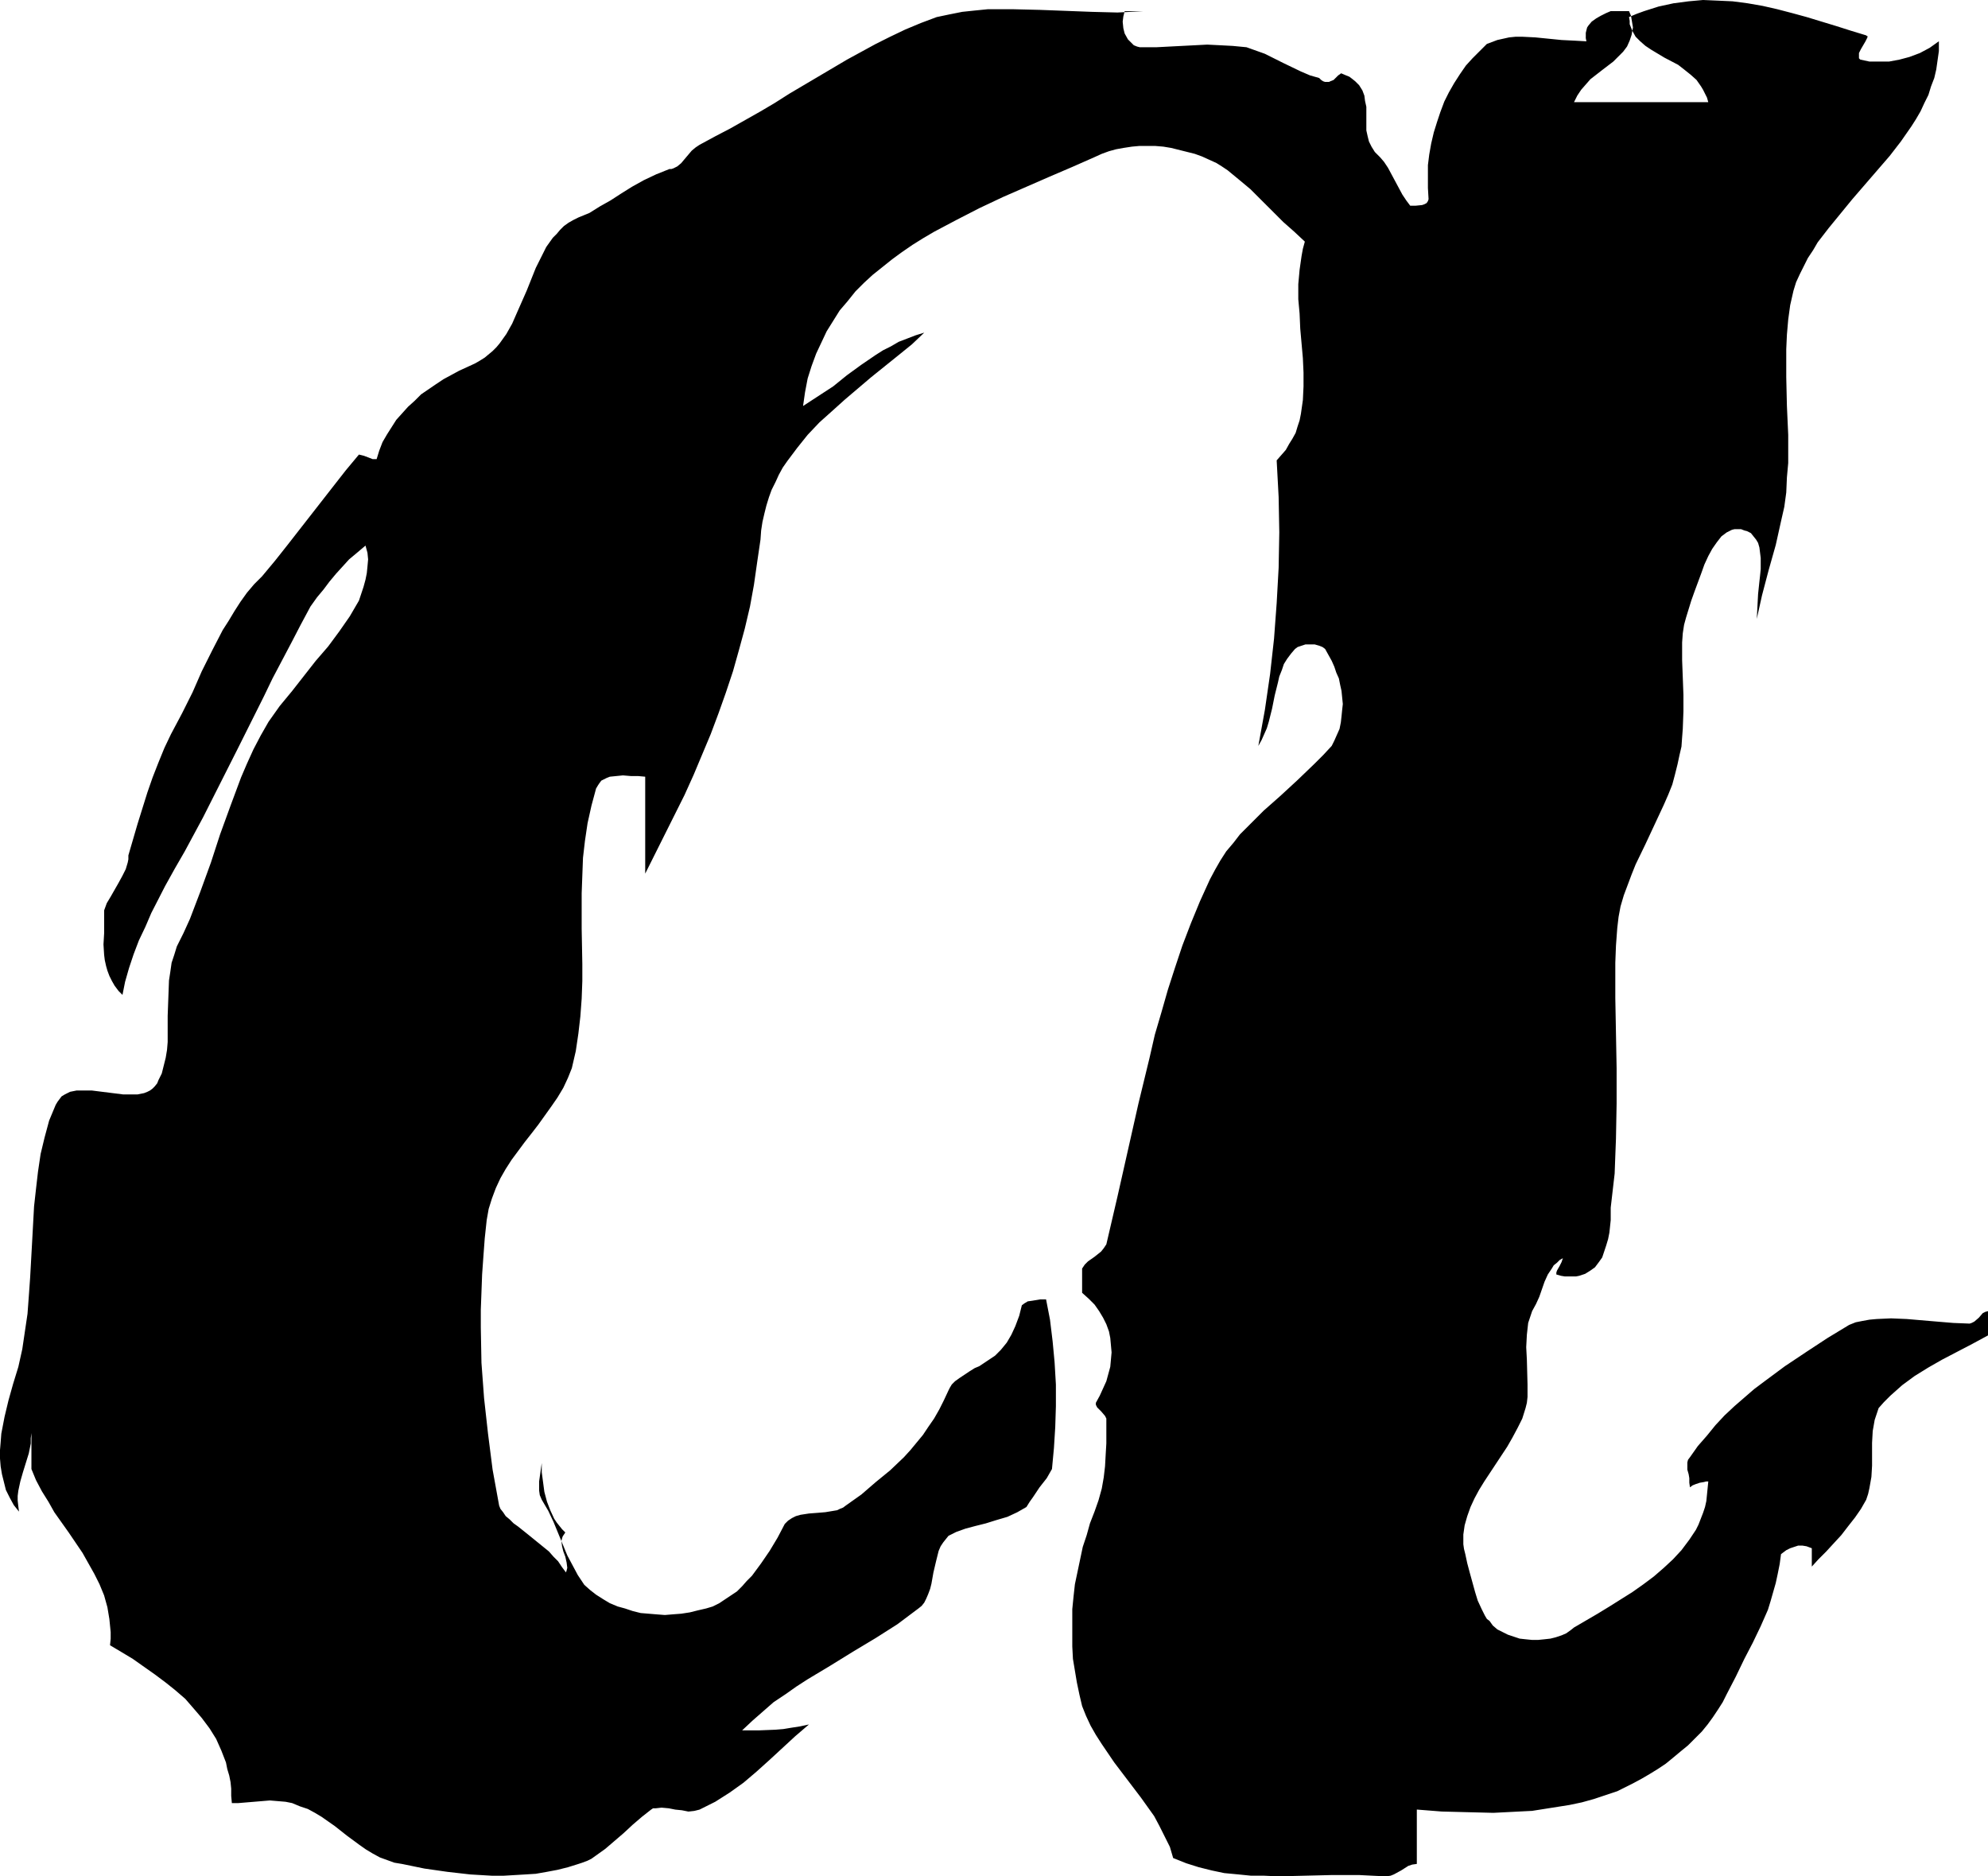
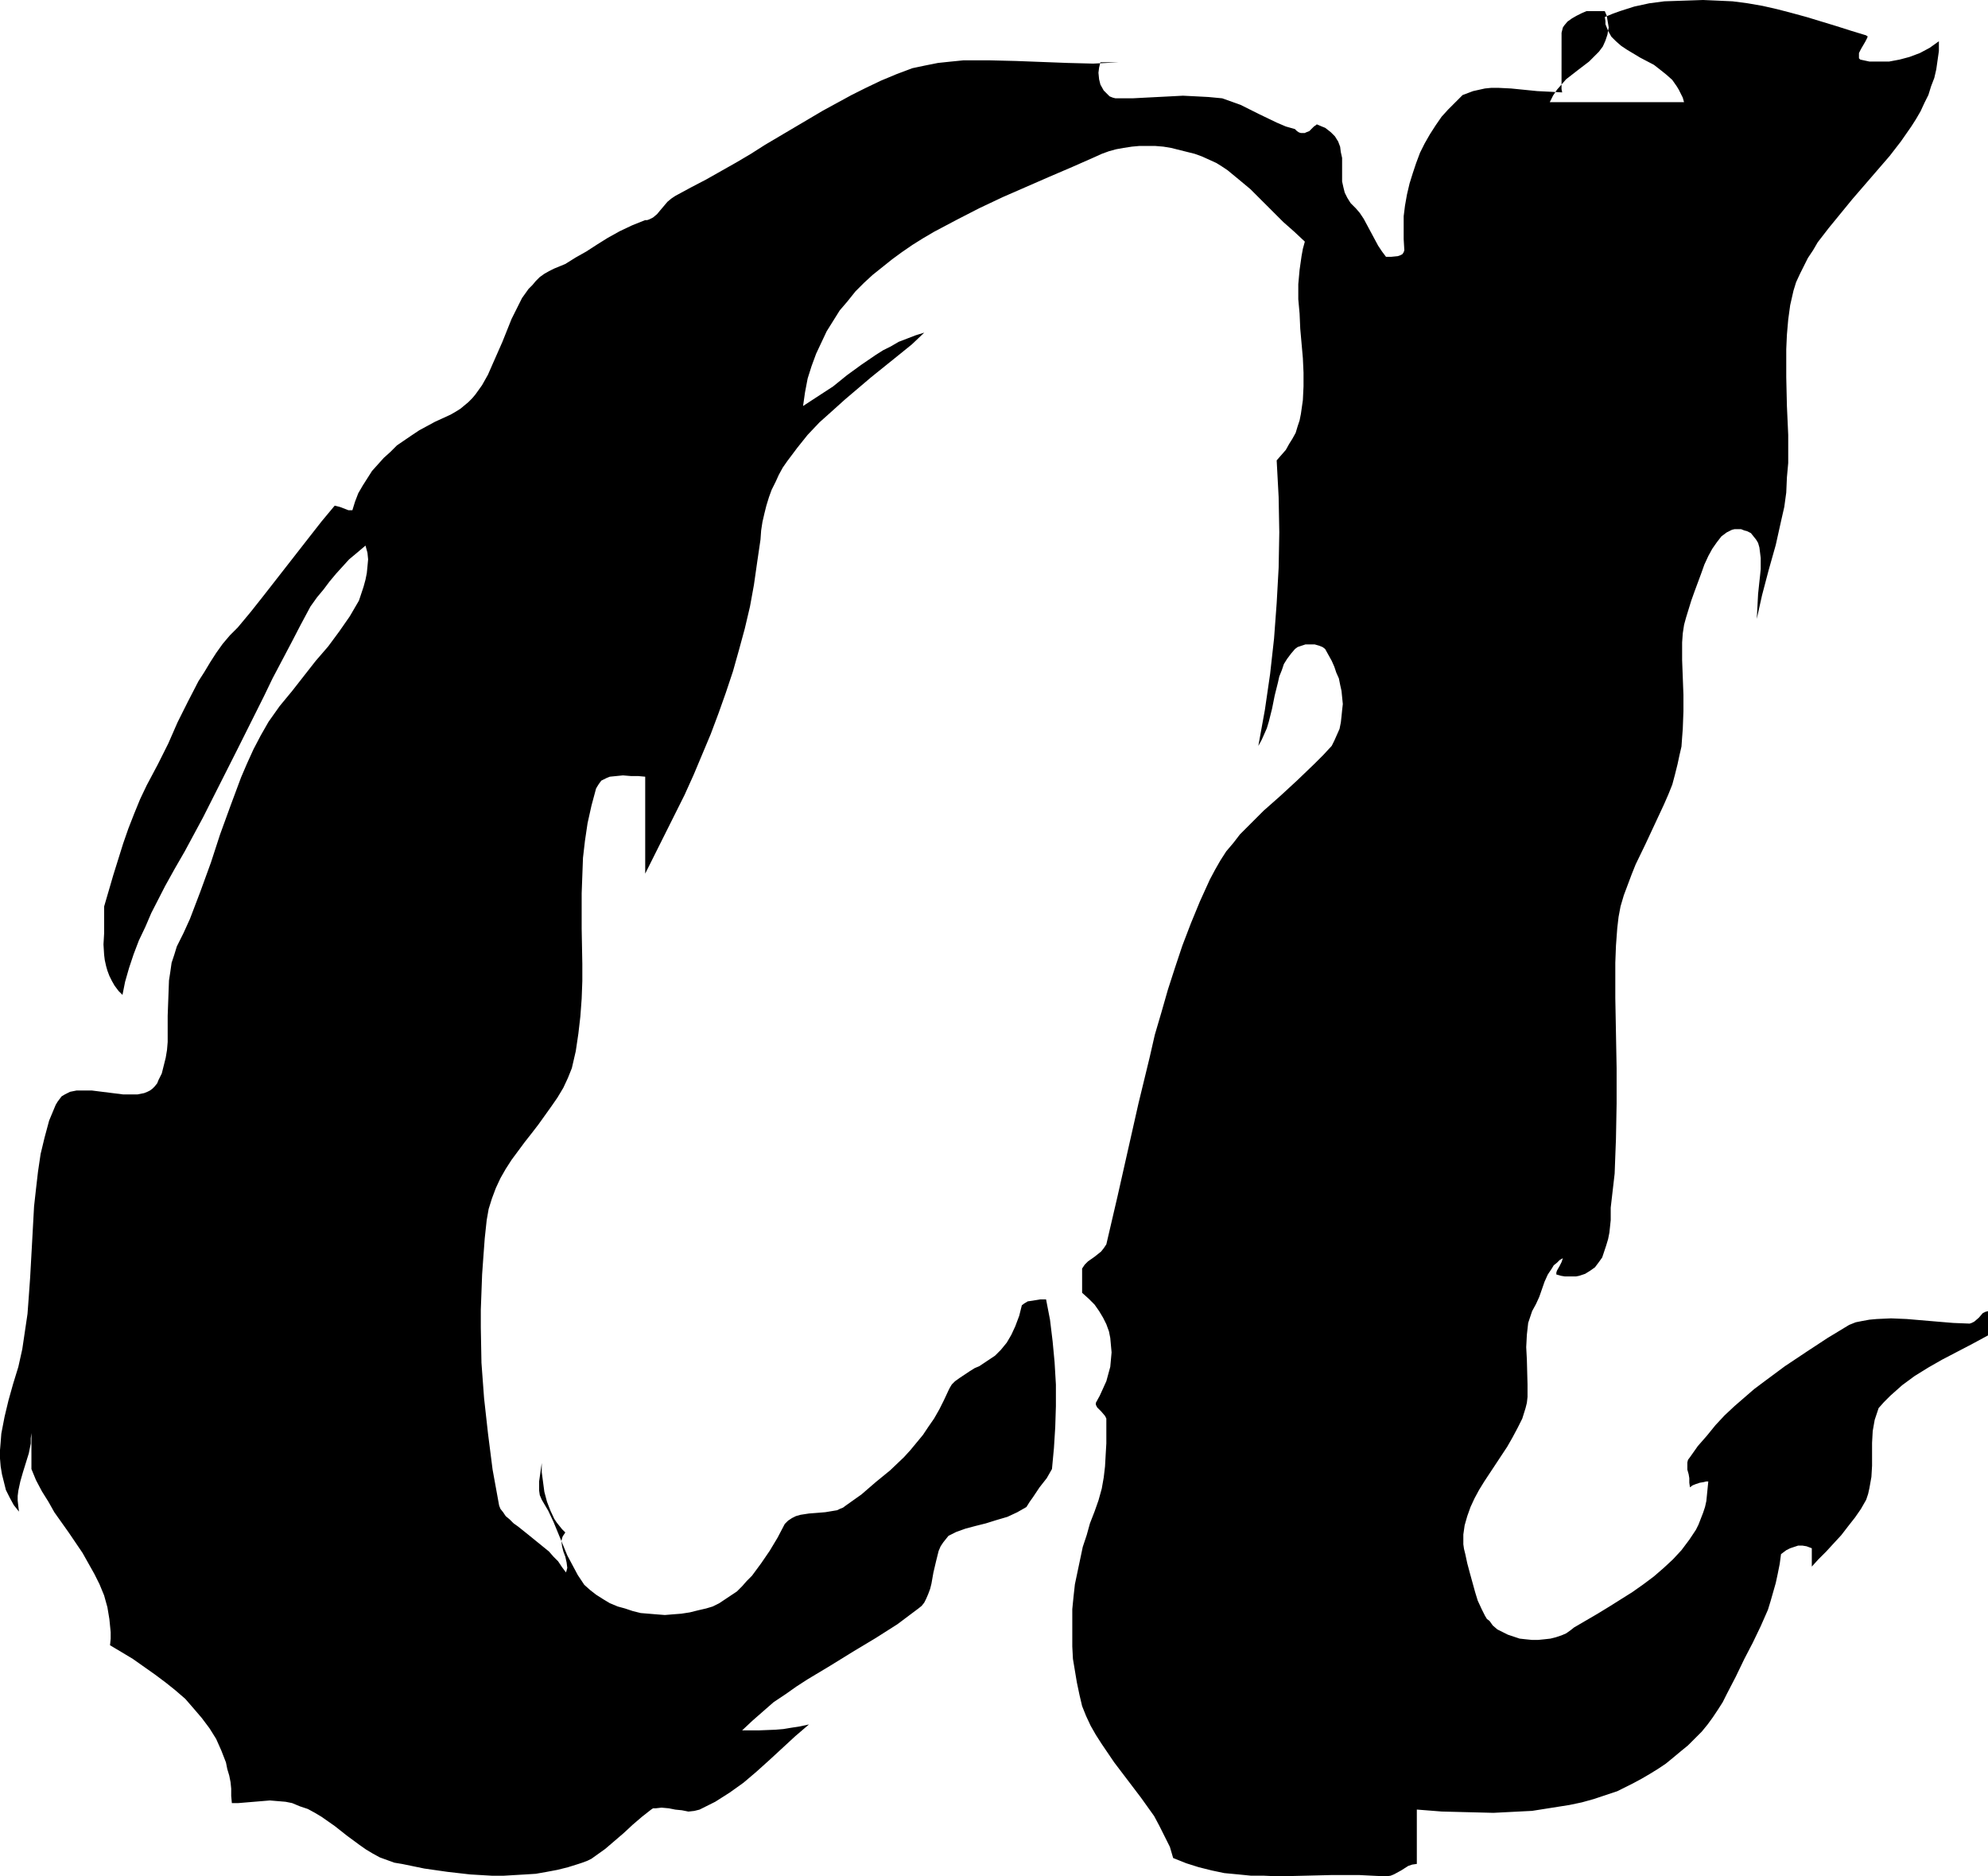
<svg xmlns="http://www.w3.org/2000/svg" xmlns:ns1="http://sodipodi.sourceforge.net/DTD/sodipodi-0.dtd" xmlns:ns2="http://www.inkscape.org/namespaces/inkscape" version="1.0" width="129.766mm" height="122.473mm" id="svg1" ns1:docname="Eroding A2.wmf">
  <ns1:namedview id="namedview1" pagecolor="#ffffff" bordercolor="#000000" borderopacity="0.25" ns2:showpageshadow="2" ns2:pageopacity="0.0" ns2:pagecheckerboard="0" ns2:deskcolor="#d1d1d1" ns2:document-units="mm" />
  <defs id="defs1">
    <pattern id="WMFhbasepattern" patternUnits="userSpaceOnUse" width="6" height="6" x="0" y="0" />
  </defs>
-   <path style="fill:#000000;fill-opacity:1;fill-rule:evenodd;stroke:none" d="m 241.592,337.03 1.939,-1.293 1.939,-1.293 1.454,-1.454 1.454,-1.777 1.131,-1.939 0.97,-2.1 0.97,-2.585 0.646,-2.585 0.646,-0.485 0.808,-0.485 1.131,-0.162 0.97,-0.162 0.97,-0.162 h 0.646 0.808 l 0.97,5.009 0.646,5.332 0.485,5.17 0.323,5.493 v 5.332 l -0.162,5.17 -0.323,5.17 -0.485,5.17 -0.646,1.131 -0.646,1.131 -1.778,2.262 -1.616,2.424 -0.808,1.131 -0.808,1.293 -1.131,0.646 -1.131,0.646 -2.424,1.131 -2.747,0.808 -2.586,0.808 -2.586,0.646 -2.424,0.646 -2.262,0.808 -0.97,0.485 -0.97,0.485 -0.646,0.808 -0.646,0.808 -0.646,0.969 -0.485,1.131 -0.323,1.293 -0.323,1.293 -0.646,2.747 -0.485,2.747 -0.323,1.293 -0.485,1.293 -0.485,1.131 -0.485,0.969 -0.646,0.808 -0.808,0.646 -2.586,1.939 -2.586,1.939 -5.333,3.393 -5.656,3.393 -5.494,3.393 -5.656,3.393 -2.747,1.777 -2.747,1.939 -2.909,1.939 -2.586,2.262 -2.586,2.262 -2.586,2.424 h 4.202 l 4.04,-0.162 1.939,-0.162 1.939,-0.323 2.101,-0.323 2.262,-0.485 -3.394,2.908 -6.302,5.816 -3.232,2.908 -3.232,2.747 -3.394,2.424 -1.778,1.131 -1.778,1.131 -1.939,0.969 -1.939,0.969 -0.646,0.162 -0.646,0.162 -1.454,0.162 -1.616,-0.323 -1.616,-0.162 -1.616,-0.323 -1.778,-0.162 -1.454,0.162 h -0.646 l -0.485,0.323 -2.262,1.777 -2.262,1.939 -2.262,2.1 -2.262,1.939 -2.262,1.939 -2.262,1.616 -1.131,0.808 -0.97,0.485 -1.293,0.485 -0.97,0.323 -2.586,0.808 -2.586,0.646 -2.586,0.485 -2.747,0.485 -2.586,0.162 -2.747,0.162 -2.747,0.162 h -2.586 l -5.494,-0.323 -5.656,-0.646 -5.656,-0.808 -5.494,-1.131 -1.939,-0.323 -1.778,-0.646 -1.778,-0.646 -1.778,-0.969 -1.616,-0.969 -1.616,-1.131 -3.07,-2.262 -3.07,-2.424 -3.232,-2.262 -1.616,-0.969 -1.778,-0.969 -1.939,-0.646 -1.939,-0.808 -1.616,-0.323 -1.939,-0.162 -1.939,-0.162 -1.939,0.162 -3.878,0.323 -1.939,0.162 h -1.616 l -0.162,-1.777 v -1.777 l -0.162,-1.616 -0.323,-1.616 -0.485,-1.616 -0.323,-1.616 -1.131,-2.908 -1.293,-2.908 -1.616,-2.585 -1.939,-2.585 -1.939,-2.262 -2.101,-2.424 -2.424,-2.1 -2.424,-1.939 -2.586,-1.939 -2.747,-1.939 -2.747,-1.939 -5.656,-3.393 0.162,-1.616 v -1.616 l -0.162,-1.616 -0.162,-1.616 -0.485,-2.908 -0.808,-2.908 -1.131,-2.747 -1.293,-2.585 -1.454,-2.585 -1.454,-2.585 -3.394,-5.009 -3.555,-5.009 -1.454,-2.585 -1.616,-2.585 -1.454,-2.747 -1.131,-2.747 v -8.886 l -0.162,1.293 v 1.293 l -0.485,2.424 -1.454,4.685 -0.646,2.262 -0.485,2.262 -0.162,1.293 v 1.131 l 0.162,1.454 0.162,1.293 L 3.394,371.282 2.424,369.505 1.454,367.566 0.97,365.627 0.485,363.689 0.162,361.75 0,359.811 v -2.1 l 0.162,-1.939 0.162,-2.1 0.808,-4.201 0.97,-4.039 1.131,-4.039 1.293,-4.201 0.97,-4.362 0.646,-4.362 0.646,-4.362 0.323,-4.362 0.323,-4.524 0.485,-8.725 0.485,-8.886 0.485,-4.362 0.485,-4.201 0.646,-4.362 0.97,-4.039 1.131,-4.201 0.808,-1.939 0.808,-1.939 0.485,-0.808 0.485,-0.646 0.485,-0.646 0.808,-0.485 0.646,-0.323 0.646,-0.323 1.616,-0.323 h 1.778 1.939 l 3.878,0.485 3.878,0.485 h 1.778 1.778 l 1.616,-0.323 0.808,-0.323 0.646,-0.323 0.646,-0.485 0.485,-0.485 0.646,-0.808 0.323,-0.808 0.808,-1.616 0.485,-1.939 0.485,-1.939 0.323,-1.939 0.162,-1.939 v -2.262 -4.201 l 0.162,-4.362 0.162,-4.362 0.323,-2.1 0.323,-2.262 0.646,-1.939 0.646,-2.1 1.616,-3.231 1.616,-3.554 2.586,-6.786 2.586,-7.109 2.262,-6.947 2.586,-7.109 2.586,-6.947 1.454,-3.393 1.616,-3.554 1.778,-3.393 1.939,-3.393 2.747,-3.878 3.07,-3.716 2.909,-3.716 2.909,-3.716 3.07,-3.554 2.747,-3.716 2.586,-3.716 2.262,-3.878 1.131,-3.393 0.485,-1.777 0.323,-1.616 0.162,-1.616 0.162,-1.777 -0.162,-1.616 -0.485,-1.777 -2.101,1.777 -1.939,1.616 -1.616,1.777 -1.616,1.777 -1.616,1.939 -1.454,1.939 -1.616,1.939 -1.616,2.262 -2.424,4.524 -2.262,4.362 -4.686,8.886 -2.101,4.362 -2.101,4.201 -4.363,8.725 -8.565,16.965 -4.525,8.402 -2.424,4.201 -2.424,4.362 -3.394,6.624 -1.454,3.393 -1.616,3.393 -1.293,3.393 -1.131,3.393 -0.97,3.393 -0.646,3.231 -0.97,-0.969 -0.97,-1.293 -0.646,-1.131 -0.646,-1.293 -0.485,-1.293 -0.323,-1.131 -0.323,-1.454 -0.162,-1.293 -0.162,-2.585 0.162,-2.747 v -1.454 -1.454 -2.747 l 0.646,-1.777 0.97,-1.616 1.939,-3.393 0.97,-1.777 0.808,-1.616 0.485,-1.616 0.162,-0.808 v -0.969 l 2.262,-7.755 2.424,-7.755 1.293,-3.716 1.454,-3.716 1.454,-3.554 1.616,-3.393 2.747,-5.17 2.586,-5.17 2.262,-5.17 2.586,-5.17 2.586,-5.009 1.454,-2.262 1.454,-2.424 1.454,-2.262 1.616,-2.262 1.778,-2.1 1.939,-1.939 3.232,-3.878 3.07,-3.878 11.474,-14.703 2.909,-3.716 3.232,-3.878 0.646,0.162 0.646,0.162 2.101,0.808 h 0.485 0.485 l 0.646,-2.1 0.808,-2.1 1.131,-1.939 1.131,-1.777 1.131,-1.777 1.454,-1.616 1.454,-1.616 1.616,-1.454 1.616,-1.616 3.555,-2.424 1.939,-1.293 3.878,-2.1 3.878,-1.777 1.131,-0.646 1.293,-0.808 0.97,-0.808 0.97,-0.808 0.97,-0.969 0.808,-0.969 1.616,-2.262 1.454,-2.585 1.131,-2.585 2.424,-5.493 2.262,-5.655 1.293,-2.585 1.293,-2.585 1.616,-2.262 0.97,-0.969 0.808,-0.969 0.97,-0.969 1.131,-0.808 1.131,-0.646 1.293,-0.646 2.747,-1.131 2.586,-1.616 2.586,-1.454 2.747,-1.777 2.586,-1.616 2.909,-1.616 3.07,-1.454 1.616,-0.646 1.616,-0.646 h 0.485 l 0.485,-0.162 0.97,-0.485 0.97,-0.808 0.808,-0.969 1.778,-2.1 0.97,-0.808 0.97,-0.646 3.878,-2.1 3.717,-1.939 7.434,-4.201 3.555,-2.1 3.555,-2.262 7.11,-4.201 7.11,-4.201 3.555,-1.939 3.555,-1.939 3.555,-1.777 3.717,-1.777 3.878,-1.616 3.878,-1.454 3.07,-0.646 3.232,-0.646 3.07,-0.323 3.232,-0.323 h 3.232 3.07 l 6.626,0.162 12.766,0.485 6.302,0.162 3.232,-0.162 3.07,-0.162 h -4.525 l -0.162,0.646 -0.162,0.646 -0.162,1.293 0.162,1.616 0.323,1.293 0.808,1.454 0.485,0.485 0.485,0.485 0.485,0.485 0.808,0.323 0.646,0.162 h 0.808 3.394 l 3.07,-0.162 6.302,-0.323 3.07,-0.162 3.232,0.162 3.07,0.162 3.394,0.323 2.262,0.808 2.262,0.808 4.525,2.262 4.363,2.1 2.262,0.969 2.262,0.646 0.485,0.485 0.485,0.323 0.485,0.162 h 0.485 0.485 l 0.323,-0.162 0.808,-0.323 0.646,-0.646 0.485,-0.485 0.485,-0.323 0.162,-0.162 h 0.162 l 1.131,0.485 0.808,0.323 0.646,0.485 0.808,0.646 0.485,0.485 0.485,0.485 0.808,1.293 0.485,1.293 0.162,1.293 0.323,1.454 v 1.293 3.07 1.454 l 0.323,1.454 0.323,1.293 0.646,1.293 0.808,1.293 0.646,0.646 0.646,0.646 0.97,1.131 0.97,1.454 3.555,6.624 0.97,1.454 0.97,1.293 h 1.293 l 1.616,-0.162 0.485,-0.162 0.646,-0.323 0.323,-0.485 0.162,-0.485 -0.162,-2.747 v -2.747 -2.908 l 0.323,-2.585 0.485,-2.747 0.646,-2.747 0.808,-2.585 0.808,-2.424 0.97,-2.585 1.131,-2.262 1.293,-2.262 1.454,-2.262 1.454,-2.1 1.616,-1.777 1.778,-1.777 1.778,-1.777 1.293,-0.485 1.293,-0.485 1.454,-0.323 1.454,-0.323 1.616,-0.162 h 1.616 l 3.232,0.162 6.464,0.646 3.232,0.162 2.909,0.162 -0.162,-0.808 V 8.725 8.078 l 0.162,-0.646 0.162,-0.646 0.323,-0.485 0.808,-0.969 1.131,-0.808 1.131,-0.646 1.293,-0.646 1.131,-0.485 h 4.525 l 0.485,1.131 0.162,0.969 0.162,0.969 0.162,0.969 -0.162,0.808 -0.162,0.969 -0.485,1.454 -0.646,1.454 -0.97,1.293 -1.131,1.131 -1.293,1.293 -2.747,2.1 -2.909,2.262 -1.131,1.293 -1.131,1.293 -0.97,1.454 -0.808,1.616 h 33.128 l -0.323,-1.131 -0.485,-0.969 -0.485,-0.969 -0.485,-0.808 -1.131,-1.616 -1.454,-1.293 -1.616,-1.293 -1.454,-1.131 -3.394,-1.777 -3.232,-1.939 -1.454,-0.969 -1.293,-1.131 -1.131,-1.131 -0.808,-1.454 -0.323,-0.808 -0.323,-0.808 V 5.17 l -0.162,-0.969 1.939,-0.808 1.778,-0.646 3.555,-1.131 3.717,-0.808 3.717,-0.485 L 420.16,0 l 3.717,0.162 3.555,0.162 3.717,0.485 3.717,0.646 3.555,0.808 3.717,0.969 3.555,0.969 7.434,2.262 3.555,1.131 3.717,1.131 0.162,0.162 h 0.162 v 0.323 l -0.162,0.323 -0.323,0.646 -1.131,1.939 -0.485,0.969 v 0.485 0.485 0.323 l 0.323,0.323 2.262,0.485 h 2.424 2.424 l 2.586,-0.485 2.424,-0.646 2.586,-0.969 2.424,-1.293 2.262,-1.616 v 2.424 l -0.323,2.262 -0.323,2.262 -0.485,2.1 -0.808,2.1 -0.646,2.1 -0.97,1.939 -0.97,2.1 -1.131,1.939 -1.131,1.777 -2.586,3.716 -2.747,3.554 -3.07,3.554 -6.141,7.109 -2.909,3.554 -2.909,3.554 -2.747,3.554 -1.131,1.939 -1.293,1.939 -0.97,1.939 -0.97,1.939 -0.97,2.1 -0.646,2.1 -0.808,3.554 -0.485,3.554 -0.323,3.716 -0.162,3.554 v 3.554 3.393 l 0.162,7.109 0.323,7.109 v 3.393 3.554 l -0.323,3.554 -0.162,3.716 -0.485,3.554 -0.808,3.554 -0.646,2.908 -0.646,2.908 -1.778,6.301 -1.616,6.14 -0.646,2.908 -0.646,2.908 0.162,-3.07 0.162,-3.07 0.323,-3.07 0.162,-1.454 0.162,-1.616 v -1.454 -1.293 l -0.162,-1.293 -0.162,-1.293 -0.323,-1.131 -0.485,-0.808 -0.646,-0.808 -0.646,-0.808 -0.97,-0.485 -0.646,-0.162 -0.808,-0.323 h -0.808 -0.808 l -0.646,0.162 -0.646,0.323 -0.646,0.323 -0.646,0.485 -0.646,0.485 -1.131,1.454 -1.131,1.616 -0.97,1.777 -0.97,2.1 -0.808,2.262 -1.616,4.362 -0.808,2.262 -0.646,2.1 -0.646,2.1 -0.485,1.777 -0.323,2.1 -0.162,2.262 v 4.362 l 0.323,8.563 v 4.039 l -0.162,4.362 -0.162,2.1 -0.162,2.262 -0.485,2.1 -0.485,2.262 -0.646,2.585 -0.646,2.424 -0.97,2.424 -1.131,2.585 -2.262,4.847 -2.262,4.847 -2.424,5.009 -0.97,2.424 -0.97,2.585 -0.97,2.585 -0.808,2.747 -0.485,2.585 -0.323,2.747 -0.323,4.362 -0.162,4.201 v 8.725 l 0.323,17.288 v 8.725 l -0.162,8.725 -0.162,4.201 -0.162,4.362 -0.485,4.201 -0.485,4.201 v 1.616 1.454 l -0.323,3.07 -0.323,1.616 -0.485,1.616 -0.485,1.454 -0.485,1.454 -0.808,1.131 -0.97,1.293 -1.131,0.808 -1.293,0.808 -1.454,0.485 -0.808,0.162 h -0.808 -0.97 -0.97 l -0.97,-0.162 -1.131,-0.323 v -0.485 l 0.162,-0.485 0.646,-1.131 0.485,-0.969 0.162,-0.485 0.162,-0.485 -0.808,0.485 -0.646,0.646 -0.808,0.646 -0.485,0.808 -0.97,1.454 -0.808,1.777 -1.293,3.716 -0.808,1.777 -0.97,1.777 -0.485,1.454 -0.485,1.454 -0.162,1.454 -0.162,1.454 -0.162,3.07 0.162,3.07 0.162,6.14 v 3.07 l -0.162,1.454 -0.323,1.293 -0.808,2.585 -1.131,2.262 -1.293,2.424 -1.293,2.262 -5.656,8.563 -1.293,2.1 -1.131,2.1 -0.97,2.1 -0.808,2.262 -0.646,2.262 -0.323,2.262 v 2.424 l 0.162,1.131 0.323,1.293 0.485,2.262 0.646,2.424 1.293,4.685 0.646,2.1 0.97,2.1 0.808,1.616 0.485,0.808 0.646,0.485 0.808,1.131 1.131,0.969 1.293,0.646 1.293,0.646 1.454,0.485 1.454,0.485 1.454,0.162 1.616,0.162 h 1.454 l 1.616,-0.162 1.454,-0.162 1.293,-0.323 1.454,-0.485 1.131,-0.485 1.131,-0.808 0.808,-0.646 5.818,-3.393 2.909,-1.777 5.656,-3.554 2.747,-1.939 2.586,-1.939 2.424,-2.1 2.262,-2.1 2.101,-2.262 1.939,-2.585 1.616,-2.424 0.646,-1.293 1.131,-2.908 0.485,-1.454 0.323,-1.454 0.162,-1.616 0.162,-1.616 0.162,-1.616 h 0.162 v 0 h -0.646 l -0.646,0.162 -0.97,0.162 -0.97,0.323 -0.808,0.323 -0.646,0.485 -0.162,-1.131 v -1.131 l -0.162,-0.969 -0.323,-1.131 v -0.969 -0.808 l 0.162,-0.646 0.485,-0.646 1.939,-2.747 2.262,-2.585 2.101,-2.585 2.262,-2.424 2.424,-2.262 2.424,-2.1 2.424,-2.1 2.586,-1.939 5.01,-3.716 5.333,-3.554 5.171,-3.393 5.333,-3.231 1.616,-0.646 1.616,-0.323 1.778,-0.323 1.778,-0.162 3.555,-0.162 3.878,0.162 7.595,0.646 3.878,0.323 4.04,0.162 0.485,-0.162 0.646,-0.323 1.131,-0.969 0.97,-1.131 0.646,-0.323 0.646,-0.162 v 5.978 l -3.878,2.1 -3.717,1.939 -3.717,1.939 -3.394,1.939 -3.394,2.1 -3.07,2.262 -1.454,1.293 -1.454,1.293 -1.616,1.616 -1.293,1.454 -0.485,1.454 -0.485,1.454 -0.485,2.747 -0.162,2.908 v 5.655 l -0.162,2.747 -0.485,2.747 -0.323,1.454 -0.485,1.454 -1.293,2.262 -1.454,2.1 -1.778,2.262 -1.616,2.1 -1.939,2.1 -1.778,1.939 -1.939,1.939 -1.616,1.777 v -4.524 l -1.293,-0.485 -0.97,-0.162 h -1.131 l -0.97,0.323 -0.97,0.323 -0.97,0.485 -0.646,0.485 -0.646,0.485 -0.323,2.424 -0.485,2.424 -0.485,2.262 -0.646,2.262 -0.646,2.262 -0.646,2.1 -1.778,4.039 -1.939,4.039 -2.101,4.039 -2.101,4.362 -2.262,4.362 -0.97,1.939 -1.131,1.777 -1.293,1.939 -1.293,1.777 -1.454,1.777 -1.778,1.777 -1.616,1.616 -1.778,1.454 -1.939,1.616 -1.778,1.454 -1.939,1.293 -2.101,1.293 -1.939,1.131 -2.101,1.131 -1.939,0.969 -1.939,0.969 -2.909,0.969 -2.909,0.969 -2.909,0.808 -3.07,0.646 -3.07,0.485 -3.07,0.485 -3.07,0.485 -3.232,0.162 -6.302,0.323 -6.464,-0.162 -6.302,-0.162 -6.141,-0.485 v 13.41 l -1.131,0.162 -0.97,0.323 -1.778,1.131 -1.778,0.969 -0.808,0.323 -1.131,0.162 -3.394,-0.162 -3.232,-0.162 h -6.787 l -6.626,0.162 -6.626,0.162 -3.394,-0.162 h -3.232 l -3.232,-0.323 -3.394,-0.323 -3.07,-0.646 -3.232,-0.808 -3.07,-0.969 -3.232,-1.293 -0.808,-2.747 -1.293,-2.585 -1.293,-2.585 -1.293,-2.424 -1.616,-2.262 -1.616,-2.262 -6.626,-8.725 -3.07,-4.524 -1.454,-2.262 -1.293,-2.262 -1.131,-2.424 -0.97,-2.424 -0.646,-2.747 -0.646,-3.07 -0.485,-2.908 -0.485,-2.908 -0.162,-3.07 v -3.07 -3.07 -3.07 l 0.323,-3.231 0.323,-2.908 0.646,-3.07 0.646,-3.07 0.646,-3.07 0.97,-2.908 0.808,-2.908 1.131,-2.908 0.97,-2.747 0.808,-2.908 0.485,-2.747 0.323,-2.747 0.162,-2.908 0.162,-2.747 v -5.655 -0.485 l -0.323,-0.646 -0.97,-1.131 -0.97,-0.969 -0.323,-0.646 v -0.485 l 0.97,-1.777 0.808,-1.777 0.808,-1.777 0.485,-1.777 0.485,-1.777 0.162,-1.777 0.162,-1.777 -0.162,-1.777 -0.162,-1.777 -0.323,-1.616 -0.646,-1.777 -0.808,-1.616 -0.97,-1.616 -1.131,-1.616 -1.454,-1.454 -1.616,-1.454 v -5.978 l 0.646,-0.969 0.808,-0.808 1.616,-1.131 1.616,-1.293 0.646,-0.808 0.646,-0.969 2.747,-11.794 2.586,-11.471 2.586,-11.471 2.747,-11.31 1.293,-5.655 1.616,-5.493 1.616,-5.655 1.778,-5.493 1.778,-5.332 2.101,-5.493 2.262,-5.493 2.424,-5.332 1.293,-2.424 1.293,-2.262 1.454,-2.262 1.778,-2.1 1.616,-2.1 1.939,-1.939 3.878,-3.878 4.202,-3.716 4.202,-3.878 4.202,-4.039 2.101,-2.1 2.101,-2.262 0.646,-1.293 0.646,-1.454 0.646,-1.454 0.323,-1.616 0.162,-1.454 0.162,-1.616 0.162,-1.454 -0.162,-1.616 -0.162,-1.616 -0.323,-1.454 -0.323,-1.616 -0.646,-1.454 -0.485,-1.454 -0.646,-1.454 -1.616,-2.908 -0.646,-0.485 -0.808,-0.323 -1.131,-0.323 h -1.131 -1.131 l -0.97,0.323 -0.97,0.323 -0.646,0.485 -0.97,1.131 -0.97,1.293 -0.808,1.293 -0.485,1.454 -0.646,1.616 -0.323,1.454 -0.808,3.231 -0.646,3.231 -0.808,3.231 -0.485,1.616 -0.646,1.454 -0.646,1.454 -0.808,1.454 1.616,-8.886 1.293,-8.886 0.97,-8.725 0.646,-8.725 0.485,-8.725 0.162,-8.725 -0.162,-8.725 -0.485,-9.048 1.131,-1.293 1.131,-1.293 0.808,-1.454 0.808,-1.293 0.808,-1.454 0.485,-1.616 0.485,-1.454 0.323,-1.616 0.485,-3.393 0.162,-3.393 v -3.393 l -0.162,-3.554 -0.646,-7.271 -0.162,-3.716 -0.323,-3.554 v -3.716 l 0.323,-3.554 0.485,-3.393 0.323,-1.777 0.485,-1.777 -2.586,-2.424 -2.747,-2.424 -5.333,-5.332 -2.747,-2.747 -2.909,-2.424 -2.747,-2.262 -1.454,-0.969 -1.293,-0.808 -1.778,-0.808 -1.778,-0.808 -1.778,-0.646 -1.939,-0.485 -1.939,-0.485 -1.939,-0.485 -1.939,-0.323 -1.939,-0.162 h -2.101 -1.939 l -1.778,0.162 -2.101,0.323 -1.778,0.323 -1.778,0.485 -1.778,0.646 -1.778,0.808 -5.494,2.424 -5.656,2.424 -11.474,5.009 -5.818,2.747 -5.656,2.908 -5.494,2.908 -2.747,1.616 -2.586,1.616 -2.586,1.777 -2.424,1.777 -2.424,1.939 -2.424,1.939 -2.101,1.939 -2.101,2.1 -1.939,2.424 -1.939,2.262 -1.616,2.585 -1.616,2.585 -1.293,2.747 -1.293,2.747 -1.131,3.07 -0.97,3.07 -0.646,3.393 -0.485,3.393 3.717,-2.424 3.717,-2.424 3.394,-2.747 3.555,-2.585 3.555,-2.424 1.778,-1.131 1.939,-0.969 1.939,-1.131 2.101,-0.808 2.101,-0.808 2.101,-0.646 -3.07,2.908 -3.394,2.747 -6.626,5.332 -6.464,5.493 -3.232,2.908 -3.07,2.747 -2.909,3.07 -2.586,3.231 -2.424,3.231 -1.131,1.616 -0.97,1.777 -0.808,1.777 -0.97,1.939 -0.646,1.777 -0.646,2.1 -0.485,1.939 -0.485,2.1 -0.323,2.1 -0.162,2.262 -0.808,5.493 -0.808,5.655 -0.97,5.332 -1.293,5.493 -1.454,5.332 -1.454,5.17 -1.778,5.332 -1.778,5.009 -1.939,5.17 -2.101,5.009 -2.101,5.009 -2.262,5.009 -4.848,9.694 -4.848,9.694 v -23.912 l -1.778,-0.162 h -1.778 l -1.939,-0.162 -1.616,0.162 -1.616,0.162 -0.808,0.323 -0.646,0.323 -0.646,0.323 -0.485,0.646 -0.323,0.485 -0.485,0.808 -1.131,4.201 -0.97,4.362 -0.646,4.362 -0.485,4.201 -0.162,4.362 -0.162,4.362 v 8.725 l 0.162,8.725 v 4.201 l -0.162,4.362 -0.323,4.362 -0.485,4.201 -0.646,4.362 -0.97,4.201 -0.97,2.424 -1.131,2.424 -1.454,2.424 -1.454,2.1 -3.232,4.524 -1.616,2.1 -1.778,2.262 -3.232,4.362 -1.454,2.262 -1.293,2.262 -1.131,2.424 -0.97,2.585 -0.808,2.585 -0.485,2.747 -0.485,4.524 -0.323,4.362 -0.323,4.524 -0.162,4.362 -0.162,4.362 v 4.362 l 0.162,8.725 0.646,8.725 0.97,8.725 1.131,8.886 1.616,8.886 0.323,0.808 0.646,0.808 0.646,0.969 0.97,0.808 0.97,0.969 1.131,0.808 2.424,1.939 2.586,2.1 2.586,2.1 1.131,1.293 1.131,1.131 0.97,1.454 0.97,1.293 0.162,-0.485 0.162,-0.646 -0.162,-1.293 -0.323,-1.454 -0.485,-1.293 -0.323,-1.293 -0.162,-1.293 0.162,-0.646 0.162,-0.485 0.323,-0.485 0.323,-0.485 -0.808,-0.808 -0.646,-0.808 -0.646,-0.808 -0.646,-0.969 -0.97,-2.1 -0.808,-2.1 -0.646,-2.424 -0.323,-2.424 -0.323,-2.424 v -2.262 l -0.323,2.262 -0.323,2.262 v 1.131 1.131 l 0.162,1.131 0.485,1.131 1.616,2.747 1.293,2.747 2.262,5.493 1.131,2.747 1.293,2.424 1.293,2.424 1.616,2.424 1.454,1.293 1.454,1.131 1.778,1.131 1.616,0.969 1.939,0.808 1.778,0.485 1.939,0.646 1.939,0.485 1.939,0.162 1.939,0.162 2.101,0.162 1.939,-0.162 2.101,-0.162 2.101,-0.323 1.939,-0.485 2.101,-0.485 1.616,-0.485 1.616,-0.808 1.454,-0.969 1.454,-0.969 1.454,-0.969 1.293,-1.293 1.131,-1.293 1.293,-1.293 2.262,-3.07 2.101,-3.07 1.939,-3.231 1.778,-3.393 0.808,-0.808 0.97,-0.646 0.97,-0.485 1.131,-0.323 2.101,-0.323 2.101,-0.162 1.939,-0.162 1.939,-0.323 0.97,-0.162 0.646,-0.323 0.808,-0.323 0.646,-0.485 3.878,-2.747 3.555,-3.07 3.555,-2.908 3.394,-3.231 1.616,-1.777 3.07,-3.716 1.293,-1.939 1.454,-2.1 1.293,-2.262 1.131,-2.262 1.131,-2.424 0.162,-0.323 0.162,-0.323 0.485,-0.808 0.808,-0.808 1.131,-0.808 2.424,-1.616 1.293,-0.808 z" id="path1" />
+   <path style="fill:#000000;fill-opacity:1;fill-rule:evenodd;stroke:none" d="m 241.592,337.03 1.939,-1.293 1.939,-1.293 1.454,-1.454 1.454,-1.777 1.131,-1.939 0.97,-2.1 0.97,-2.585 0.646,-2.585 0.646,-0.485 0.808,-0.485 1.131,-0.162 0.97,-0.162 0.97,-0.162 h 0.646 0.808 l 0.97,5.009 0.646,5.332 0.485,5.17 0.323,5.493 v 5.332 l -0.162,5.17 -0.323,5.17 -0.485,5.17 -0.646,1.131 -0.646,1.131 -1.778,2.262 -1.616,2.424 -0.808,1.131 -0.808,1.293 -1.131,0.646 -1.131,0.646 -2.424,1.131 -2.747,0.808 -2.586,0.808 -2.586,0.646 -2.424,0.646 -2.262,0.808 -0.97,0.485 -0.97,0.485 -0.646,0.808 -0.646,0.808 -0.646,0.969 -0.485,1.131 -0.323,1.293 -0.323,1.293 -0.646,2.747 -0.485,2.747 -0.323,1.293 -0.485,1.293 -0.485,1.131 -0.485,0.969 -0.646,0.808 -0.808,0.646 -2.586,1.939 -2.586,1.939 -5.333,3.393 -5.656,3.393 -5.494,3.393 -5.656,3.393 -2.747,1.777 -2.747,1.939 -2.909,1.939 -2.586,2.262 -2.586,2.262 -2.586,2.424 h 4.202 l 4.04,-0.162 1.939,-0.162 1.939,-0.323 2.101,-0.323 2.262,-0.485 -3.394,2.908 -6.302,5.816 -3.232,2.908 -3.232,2.747 -3.394,2.424 -1.778,1.131 -1.778,1.131 -1.939,0.969 -1.939,0.969 -0.646,0.162 -0.646,0.162 -1.454,0.162 -1.616,-0.323 -1.616,-0.162 -1.616,-0.323 -1.778,-0.162 -1.454,0.162 h -0.646 l -0.485,0.323 -2.262,1.777 -2.262,1.939 -2.262,2.1 -2.262,1.939 -2.262,1.939 -2.262,1.616 -1.131,0.808 -0.97,0.485 -1.293,0.485 -0.97,0.323 -2.586,0.808 -2.586,0.646 -2.586,0.485 -2.747,0.485 -2.586,0.162 -2.747,0.162 -2.747,0.162 h -2.586 l -5.494,-0.323 -5.656,-0.646 -5.656,-0.808 -5.494,-1.131 -1.939,-0.323 -1.778,-0.646 -1.778,-0.646 -1.778,-0.969 -1.616,-0.969 -1.616,-1.131 -3.07,-2.262 -3.07,-2.424 -3.232,-2.262 -1.616,-0.969 -1.778,-0.969 -1.939,-0.646 -1.939,-0.808 -1.616,-0.323 -1.939,-0.162 -1.939,-0.162 -1.939,0.162 -3.878,0.323 -1.939,0.162 h -1.616 l -0.162,-1.777 v -1.777 l -0.162,-1.616 -0.323,-1.616 -0.485,-1.616 -0.323,-1.616 -1.131,-2.908 -1.293,-2.908 -1.616,-2.585 -1.939,-2.585 -1.939,-2.262 -2.101,-2.424 -2.424,-2.1 -2.424,-1.939 -2.586,-1.939 -2.747,-1.939 -2.747,-1.939 -5.656,-3.393 0.162,-1.616 v -1.616 l -0.162,-1.616 -0.162,-1.616 -0.485,-2.908 -0.808,-2.908 -1.131,-2.747 -1.293,-2.585 -1.454,-2.585 -1.454,-2.585 -3.394,-5.009 -3.555,-5.009 -1.454,-2.585 -1.616,-2.585 -1.454,-2.747 -1.131,-2.747 v -8.886 l -0.162,1.293 v 1.293 l -0.485,2.424 -1.454,4.685 -0.646,2.262 -0.485,2.262 -0.162,1.293 v 1.131 l 0.162,1.454 0.162,1.293 L 3.394,371.282 2.424,369.505 1.454,367.566 0.97,365.627 0.485,363.689 0.162,361.75 0,359.811 v -2.1 l 0.162,-1.939 0.162,-2.1 0.808,-4.201 0.97,-4.039 1.131,-4.039 1.293,-4.201 0.97,-4.362 0.646,-4.362 0.646,-4.362 0.323,-4.362 0.323,-4.524 0.485,-8.725 0.485,-8.886 0.485,-4.362 0.485,-4.201 0.646,-4.362 0.97,-4.039 1.131,-4.201 0.808,-1.939 0.808,-1.939 0.485,-0.808 0.485,-0.646 0.485,-0.646 0.808,-0.485 0.646,-0.323 0.646,-0.323 1.616,-0.323 h 1.778 1.939 l 3.878,0.485 3.878,0.485 h 1.778 1.778 l 1.616,-0.323 0.808,-0.323 0.646,-0.323 0.646,-0.485 0.485,-0.485 0.646,-0.808 0.323,-0.808 0.808,-1.616 0.485,-1.939 0.485,-1.939 0.323,-1.939 0.162,-1.939 v -2.262 -4.201 l 0.162,-4.362 0.162,-4.362 0.323,-2.1 0.323,-2.262 0.646,-1.939 0.646,-2.1 1.616,-3.231 1.616,-3.554 2.586,-6.786 2.586,-7.109 2.262,-6.947 2.586,-7.109 2.586,-6.947 1.454,-3.393 1.616,-3.554 1.778,-3.393 1.939,-3.393 2.747,-3.878 3.07,-3.716 2.909,-3.716 2.909,-3.716 3.07,-3.554 2.747,-3.716 2.586,-3.716 2.262,-3.878 1.131,-3.393 0.485,-1.777 0.323,-1.616 0.162,-1.616 0.162,-1.777 -0.162,-1.616 -0.485,-1.777 -2.101,1.777 -1.939,1.616 -1.616,1.777 -1.616,1.777 -1.616,1.939 -1.454,1.939 -1.616,1.939 -1.616,2.262 -2.424,4.524 -2.262,4.362 -4.686,8.886 -2.101,4.362 -2.101,4.201 -4.363,8.725 -8.565,16.965 -4.525,8.402 -2.424,4.201 -2.424,4.362 -3.394,6.624 -1.454,3.393 -1.616,3.393 -1.293,3.393 -1.131,3.393 -0.97,3.393 -0.646,3.231 -0.97,-0.969 -0.97,-1.293 -0.646,-1.131 -0.646,-1.293 -0.485,-1.293 -0.323,-1.131 -0.323,-1.454 -0.162,-1.293 -0.162,-2.585 0.162,-2.747 v -1.454 -1.454 -2.747 v -0.969 l 2.262,-7.755 2.424,-7.755 1.293,-3.716 1.454,-3.716 1.454,-3.554 1.616,-3.393 2.747,-5.17 2.586,-5.17 2.262,-5.17 2.586,-5.17 2.586,-5.009 1.454,-2.262 1.454,-2.424 1.454,-2.262 1.616,-2.262 1.778,-2.1 1.939,-1.939 3.232,-3.878 3.07,-3.878 11.474,-14.703 2.909,-3.716 3.232,-3.878 0.646,0.162 0.646,0.162 2.101,0.808 h 0.485 0.485 l 0.646,-2.1 0.808,-2.1 1.131,-1.939 1.131,-1.777 1.131,-1.777 1.454,-1.616 1.454,-1.616 1.616,-1.454 1.616,-1.616 3.555,-2.424 1.939,-1.293 3.878,-2.1 3.878,-1.777 1.131,-0.646 1.293,-0.808 0.97,-0.808 0.97,-0.808 0.97,-0.969 0.808,-0.969 1.616,-2.262 1.454,-2.585 1.131,-2.585 2.424,-5.493 2.262,-5.655 1.293,-2.585 1.293,-2.585 1.616,-2.262 0.97,-0.969 0.808,-0.969 0.97,-0.969 1.131,-0.808 1.131,-0.646 1.293,-0.646 2.747,-1.131 2.586,-1.616 2.586,-1.454 2.747,-1.777 2.586,-1.616 2.909,-1.616 3.07,-1.454 1.616,-0.646 1.616,-0.646 h 0.485 l 0.485,-0.162 0.97,-0.485 0.97,-0.808 0.808,-0.969 1.778,-2.1 0.97,-0.808 0.97,-0.646 3.878,-2.1 3.717,-1.939 7.434,-4.201 3.555,-2.1 3.555,-2.262 7.11,-4.201 7.11,-4.201 3.555,-1.939 3.555,-1.939 3.555,-1.777 3.717,-1.777 3.878,-1.616 3.878,-1.454 3.07,-0.646 3.232,-0.646 3.07,-0.323 3.232,-0.323 h 3.232 3.07 l 6.626,0.162 12.766,0.485 6.302,0.162 3.232,-0.162 3.07,-0.162 h -4.525 l -0.162,0.646 -0.162,0.646 -0.162,1.293 0.162,1.616 0.323,1.293 0.808,1.454 0.485,0.485 0.485,0.485 0.485,0.485 0.808,0.323 0.646,0.162 h 0.808 3.394 l 3.07,-0.162 6.302,-0.323 3.07,-0.162 3.232,0.162 3.07,0.162 3.394,0.323 2.262,0.808 2.262,0.808 4.525,2.262 4.363,2.1 2.262,0.969 2.262,0.646 0.485,0.485 0.485,0.323 0.485,0.162 h 0.485 0.485 l 0.323,-0.162 0.808,-0.323 0.646,-0.646 0.485,-0.485 0.485,-0.323 0.162,-0.162 h 0.162 l 1.131,0.485 0.808,0.323 0.646,0.485 0.808,0.646 0.485,0.485 0.485,0.485 0.808,1.293 0.485,1.293 0.162,1.293 0.323,1.454 v 1.293 3.07 1.454 l 0.323,1.454 0.323,1.293 0.646,1.293 0.808,1.293 0.646,0.646 0.646,0.646 0.97,1.131 0.97,1.454 3.555,6.624 0.97,1.454 0.97,1.293 h 1.293 l 1.616,-0.162 0.485,-0.162 0.646,-0.323 0.323,-0.485 0.162,-0.485 -0.162,-2.747 v -2.747 -2.908 l 0.323,-2.585 0.485,-2.747 0.646,-2.747 0.808,-2.585 0.808,-2.424 0.97,-2.585 1.131,-2.262 1.293,-2.262 1.454,-2.262 1.454,-2.1 1.616,-1.777 1.778,-1.777 1.778,-1.777 1.293,-0.485 1.293,-0.485 1.454,-0.323 1.454,-0.323 1.616,-0.162 h 1.616 l 3.232,0.162 6.464,0.646 3.232,0.162 2.909,0.162 -0.162,-0.808 V 8.725 8.078 l 0.162,-0.646 0.162,-0.646 0.323,-0.485 0.808,-0.969 1.131,-0.808 1.131,-0.646 1.293,-0.646 1.131,-0.485 h 4.525 l 0.485,1.131 0.162,0.969 0.162,0.969 0.162,0.969 -0.162,0.808 -0.162,0.969 -0.485,1.454 -0.646,1.454 -0.97,1.293 -1.131,1.131 -1.293,1.293 -2.747,2.1 -2.909,2.262 -1.131,1.293 -1.131,1.293 -0.97,1.454 -0.808,1.616 h 33.128 l -0.323,-1.131 -0.485,-0.969 -0.485,-0.969 -0.485,-0.808 -1.131,-1.616 -1.454,-1.293 -1.616,-1.293 -1.454,-1.131 -3.394,-1.777 -3.232,-1.939 -1.454,-0.969 -1.293,-1.131 -1.131,-1.131 -0.808,-1.454 -0.323,-0.808 -0.323,-0.808 V 5.17 l -0.162,-0.969 1.939,-0.808 1.778,-0.646 3.555,-1.131 3.717,-0.808 3.717,-0.485 L 420.16,0 l 3.717,0.162 3.555,0.162 3.717,0.485 3.717,0.646 3.555,0.808 3.717,0.969 3.555,0.969 7.434,2.262 3.555,1.131 3.717,1.131 0.162,0.162 h 0.162 v 0.323 l -0.162,0.323 -0.323,0.646 -1.131,1.939 -0.485,0.969 v 0.485 0.485 0.323 l 0.323,0.323 2.262,0.485 h 2.424 2.424 l 2.586,-0.485 2.424,-0.646 2.586,-0.969 2.424,-1.293 2.262,-1.616 v 2.424 l -0.323,2.262 -0.323,2.262 -0.485,2.1 -0.808,2.1 -0.646,2.1 -0.97,1.939 -0.97,2.1 -1.131,1.939 -1.131,1.777 -2.586,3.716 -2.747,3.554 -3.07,3.554 -6.141,7.109 -2.909,3.554 -2.909,3.554 -2.747,3.554 -1.131,1.939 -1.293,1.939 -0.97,1.939 -0.97,1.939 -0.97,2.1 -0.646,2.1 -0.808,3.554 -0.485,3.554 -0.323,3.716 -0.162,3.554 v 3.554 3.393 l 0.162,7.109 0.323,7.109 v 3.393 3.554 l -0.323,3.554 -0.162,3.716 -0.485,3.554 -0.808,3.554 -0.646,2.908 -0.646,2.908 -1.778,6.301 -1.616,6.14 -0.646,2.908 -0.646,2.908 0.162,-3.07 0.162,-3.07 0.323,-3.07 0.162,-1.454 0.162,-1.616 v -1.454 -1.293 l -0.162,-1.293 -0.162,-1.293 -0.323,-1.131 -0.485,-0.808 -0.646,-0.808 -0.646,-0.808 -0.97,-0.485 -0.646,-0.162 -0.808,-0.323 h -0.808 -0.808 l -0.646,0.162 -0.646,0.323 -0.646,0.323 -0.646,0.485 -0.646,0.485 -1.131,1.454 -1.131,1.616 -0.97,1.777 -0.97,2.1 -0.808,2.262 -1.616,4.362 -0.808,2.262 -0.646,2.1 -0.646,2.1 -0.485,1.777 -0.323,2.1 -0.162,2.262 v 4.362 l 0.323,8.563 v 4.039 l -0.162,4.362 -0.162,2.1 -0.162,2.262 -0.485,2.1 -0.485,2.262 -0.646,2.585 -0.646,2.424 -0.97,2.424 -1.131,2.585 -2.262,4.847 -2.262,4.847 -2.424,5.009 -0.97,2.424 -0.97,2.585 -0.97,2.585 -0.808,2.747 -0.485,2.585 -0.323,2.747 -0.323,4.362 -0.162,4.201 v 8.725 l 0.323,17.288 v 8.725 l -0.162,8.725 -0.162,4.201 -0.162,4.362 -0.485,4.201 -0.485,4.201 v 1.616 1.454 l -0.323,3.07 -0.323,1.616 -0.485,1.616 -0.485,1.454 -0.485,1.454 -0.808,1.131 -0.97,1.293 -1.131,0.808 -1.293,0.808 -1.454,0.485 -0.808,0.162 h -0.808 -0.97 -0.97 l -0.97,-0.162 -1.131,-0.323 v -0.485 l 0.162,-0.485 0.646,-1.131 0.485,-0.969 0.162,-0.485 0.162,-0.485 -0.808,0.485 -0.646,0.646 -0.808,0.646 -0.485,0.808 -0.97,1.454 -0.808,1.777 -1.293,3.716 -0.808,1.777 -0.97,1.777 -0.485,1.454 -0.485,1.454 -0.162,1.454 -0.162,1.454 -0.162,3.07 0.162,3.07 0.162,6.14 v 3.07 l -0.162,1.454 -0.323,1.293 -0.808,2.585 -1.131,2.262 -1.293,2.424 -1.293,2.262 -5.656,8.563 -1.293,2.1 -1.131,2.1 -0.97,2.1 -0.808,2.262 -0.646,2.262 -0.323,2.262 v 2.424 l 0.162,1.131 0.323,1.293 0.485,2.262 0.646,2.424 1.293,4.685 0.646,2.1 0.97,2.1 0.808,1.616 0.485,0.808 0.646,0.485 0.808,1.131 1.131,0.969 1.293,0.646 1.293,0.646 1.454,0.485 1.454,0.485 1.454,0.162 1.616,0.162 h 1.454 l 1.616,-0.162 1.454,-0.162 1.293,-0.323 1.454,-0.485 1.131,-0.485 1.131,-0.808 0.808,-0.646 5.818,-3.393 2.909,-1.777 5.656,-3.554 2.747,-1.939 2.586,-1.939 2.424,-2.1 2.262,-2.1 2.101,-2.262 1.939,-2.585 1.616,-2.424 0.646,-1.293 1.131,-2.908 0.485,-1.454 0.323,-1.454 0.162,-1.616 0.162,-1.616 0.162,-1.616 h 0.162 v 0 h -0.646 l -0.646,0.162 -0.97,0.162 -0.97,0.323 -0.808,0.323 -0.646,0.485 -0.162,-1.131 v -1.131 l -0.162,-0.969 -0.323,-1.131 v -0.969 -0.808 l 0.162,-0.646 0.485,-0.646 1.939,-2.747 2.262,-2.585 2.101,-2.585 2.262,-2.424 2.424,-2.262 2.424,-2.1 2.424,-2.1 2.586,-1.939 5.01,-3.716 5.333,-3.554 5.171,-3.393 5.333,-3.231 1.616,-0.646 1.616,-0.323 1.778,-0.323 1.778,-0.162 3.555,-0.162 3.878,0.162 7.595,0.646 3.878,0.323 4.04,0.162 0.485,-0.162 0.646,-0.323 1.131,-0.969 0.97,-1.131 0.646,-0.323 0.646,-0.162 v 5.978 l -3.878,2.1 -3.717,1.939 -3.717,1.939 -3.394,1.939 -3.394,2.1 -3.07,2.262 -1.454,1.293 -1.454,1.293 -1.616,1.616 -1.293,1.454 -0.485,1.454 -0.485,1.454 -0.485,2.747 -0.162,2.908 v 5.655 l -0.162,2.747 -0.485,2.747 -0.323,1.454 -0.485,1.454 -1.293,2.262 -1.454,2.1 -1.778,2.262 -1.616,2.1 -1.939,2.1 -1.778,1.939 -1.939,1.939 -1.616,1.777 v -4.524 l -1.293,-0.485 -0.97,-0.162 h -1.131 l -0.97,0.323 -0.97,0.323 -0.97,0.485 -0.646,0.485 -0.646,0.485 -0.323,2.424 -0.485,2.424 -0.485,2.262 -0.646,2.262 -0.646,2.262 -0.646,2.1 -1.778,4.039 -1.939,4.039 -2.101,4.039 -2.101,4.362 -2.262,4.362 -0.97,1.939 -1.131,1.777 -1.293,1.939 -1.293,1.777 -1.454,1.777 -1.778,1.777 -1.616,1.616 -1.778,1.454 -1.939,1.616 -1.778,1.454 -1.939,1.293 -2.101,1.293 -1.939,1.131 -2.101,1.131 -1.939,0.969 -1.939,0.969 -2.909,0.969 -2.909,0.969 -2.909,0.808 -3.07,0.646 -3.07,0.485 -3.07,0.485 -3.07,0.485 -3.232,0.162 -6.302,0.323 -6.464,-0.162 -6.302,-0.162 -6.141,-0.485 v 13.41 l -1.131,0.162 -0.97,0.323 -1.778,1.131 -1.778,0.969 -0.808,0.323 -1.131,0.162 -3.394,-0.162 -3.232,-0.162 h -6.787 l -6.626,0.162 -6.626,0.162 -3.394,-0.162 h -3.232 l -3.232,-0.323 -3.394,-0.323 -3.07,-0.646 -3.232,-0.808 -3.07,-0.969 -3.232,-1.293 -0.808,-2.747 -1.293,-2.585 -1.293,-2.585 -1.293,-2.424 -1.616,-2.262 -1.616,-2.262 -6.626,-8.725 -3.07,-4.524 -1.454,-2.262 -1.293,-2.262 -1.131,-2.424 -0.97,-2.424 -0.646,-2.747 -0.646,-3.07 -0.485,-2.908 -0.485,-2.908 -0.162,-3.07 v -3.07 -3.07 -3.07 l 0.323,-3.231 0.323,-2.908 0.646,-3.07 0.646,-3.07 0.646,-3.07 0.97,-2.908 0.808,-2.908 1.131,-2.908 0.97,-2.747 0.808,-2.908 0.485,-2.747 0.323,-2.747 0.162,-2.908 0.162,-2.747 v -5.655 -0.485 l -0.323,-0.646 -0.97,-1.131 -0.97,-0.969 -0.323,-0.646 v -0.485 l 0.97,-1.777 0.808,-1.777 0.808,-1.777 0.485,-1.777 0.485,-1.777 0.162,-1.777 0.162,-1.777 -0.162,-1.777 -0.162,-1.777 -0.323,-1.616 -0.646,-1.777 -0.808,-1.616 -0.97,-1.616 -1.131,-1.616 -1.454,-1.454 -1.616,-1.454 v -5.978 l 0.646,-0.969 0.808,-0.808 1.616,-1.131 1.616,-1.293 0.646,-0.808 0.646,-0.969 2.747,-11.794 2.586,-11.471 2.586,-11.471 2.747,-11.31 1.293,-5.655 1.616,-5.493 1.616,-5.655 1.778,-5.493 1.778,-5.332 2.101,-5.493 2.262,-5.493 2.424,-5.332 1.293,-2.424 1.293,-2.262 1.454,-2.262 1.778,-2.1 1.616,-2.1 1.939,-1.939 3.878,-3.878 4.202,-3.716 4.202,-3.878 4.202,-4.039 2.101,-2.1 2.101,-2.262 0.646,-1.293 0.646,-1.454 0.646,-1.454 0.323,-1.616 0.162,-1.454 0.162,-1.616 0.162,-1.454 -0.162,-1.616 -0.162,-1.616 -0.323,-1.454 -0.323,-1.616 -0.646,-1.454 -0.485,-1.454 -0.646,-1.454 -1.616,-2.908 -0.646,-0.485 -0.808,-0.323 -1.131,-0.323 h -1.131 -1.131 l -0.97,0.323 -0.97,0.323 -0.646,0.485 -0.97,1.131 -0.97,1.293 -0.808,1.293 -0.485,1.454 -0.646,1.616 -0.323,1.454 -0.808,3.231 -0.646,3.231 -0.808,3.231 -0.485,1.616 -0.646,1.454 -0.646,1.454 -0.808,1.454 1.616,-8.886 1.293,-8.886 0.97,-8.725 0.646,-8.725 0.485,-8.725 0.162,-8.725 -0.162,-8.725 -0.485,-9.048 1.131,-1.293 1.131,-1.293 0.808,-1.454 0.808,-1.293 0.808,-1.454 0.485,-1.616 0.485,-1.454 0.323,-1.616 0.485,-3.393 0.162,-3.393 v -3.393 l -0.162,-3.554 -0.646,-7.271 -0.162,-3.716 -0.323,-3.554 v -3.716 l 0.323,-3.554 0.485,-3.393 0.323,-1.777 0.485,-1.777 -2.586,-2.424 -2.747,-2.424 -5.333,-5.332 -2.747,-2.747 -2.909,-2.424 -2.747,-2.262 -1.454,-0.969 -1.293,-0.808 -1.778,-0.808 -1.778,-0.808 -1.778,-0.646 -1.939,-0.485 -1.939,-0.485 -1.939,-0.485 -1.939,-0.323 -1.939,-0.162 h -2.101 -1.939 l -1.778,0.162 -2.101,0.323 -1.778,0.323 -1.778,0.485 -1.778,0.646 -1.778,0.808 -5.494,2.424 -5.656,2.424 -11.474,5.009 -5.818,2.747 -5.656,2.908 -5.494,2.908 -2.747,1.616 -2.586,1.616 -2.586,1.777 -2.424,1.777 -2.424,1.939 -2.424,1.939 -2.101,1.939 -2.101,2.1 -1.939,2.424 -1.939,2.262 -1.616,2.585 -1.616,2.585 -1.293,2.747 -1.293,2.747 -1.131,3.07 -0.97,3.07 -0.646,3.393 -0.485,3.393 3.717,-2.424 3.717,-2.424 3.394,-2.747 3.555,-2.585 3.555,-2.424 1.778,-1.131 1.939,-0.969 1.939,-1.131 2.101,-0.808 2.101,-0.808 2.101,-0.646 -3.07,2.908 -3.394,2.747 -6.626,5.332 -6.464,5.493 -3.232,2.908 -3.07,2.747 -2.909,3.07 -2.586,3.231 -2.424,3.231 -1.131,1.616 -0.97,1.777 -0.808,1.777 -0.97,1.939 -0.646,1.777 -0.646,2.1 -0.485,1.939 -0.485,2.1 -0.323,2.1 -0.162,2.262 -0.808,5.493 -0.808,5.655 -0.97,5.332 -1.293,5.493 -1.454,5.332 -1.454,5.17 -1.778,5.332 -1.778,5.009 -1.939,5.17 -2.101,5.009 -2.101,5.009 -2.262,5.009 -4.848,9.694 -4.848,9.694 v -23.912 l -1.778,-0.162 h -1.778 l -1.939,-0.162 -1.616,0.162 -1.616,0.162 -0.808,0.323 -0.646,0.323 -0.646,0.323 -0.485,0.646 -0.323,0.485 -0.485,0.808 -1.131,4.201 -0.97,4.362 -0.646,4.362 -0.485,4.201 -0.162,4.362 -0.162,4.362 v 8.725 l 0.162,8.725 v 4.201 l -0.162,4.362 -0.323,4.362 -0.485,4.201 -0.646,4.362 -0.97,4.201 -0.97,2.424 -1.131,2.424 -1.454,2.424 -1.454,2.1 -3.232,4.524 -1.616,2.1 -1.778,2.262 -3.232,4.362 -1.454,2.262 -1.293,2.262 -1.131,2.424 -0.97,2.585 -0.808,2.585 -0.485,2.747 -0.485,4.524 -0.323,4.362 -0.323,4.524 -0.162,4.362 -0.162,4.362 v 4.362 l 0.162,8.725 0.646,8.725 0.97,8.725 1.131,8.886 1.616,8.886 0.323,0.808 0.646,0.808 0.646,0.969 0.97,0.808 0.97,0.969 1.131,0.808 2.424,1.939 2.586,2.1 2.586,2.1 1.131,1.293 1.131,1.131 0.97,1.454 0.97,1.293 0.162,-0.485 0.162,-0.646 -0.162,-1.293 -0.323,-1.454 -0.485,-1.293 -0.323,-1.293 -0.162,-1.293 0.162,-0.646 0.162,-0.485 0.323,-0.485 0.323,-0.485 -0.808,-0.808 -0.646,-0.808 -0.646,-0.808 -0.646,-0.969 -0.97,-2.1 -0.808,-2.1 -0.646,-2.424 -0.323,-2.424 -0.323,-2.424 v -2.262 l -0.323,2.262 -0.323,2.262 v 1.131 1.131 l 0.162,1.131 0.485,1.131 1.616,2.747 1.293,2.747 2.262,5.493 1.131,2.747 1.293,2.424 1.293,2.424 1.616,2.424 1.454,1.293 1.454,1.131 1.778,1.131 1.616,0.969 1.939,0.808 1.778,0.485 1.939,0.646 1.939,0.485 1.939,0.162 1.939,0.162 2.101,0.162 1.939,-0.162 2.101,-0.162 2.101,-0.323 1.939,-0.485 2.101,-0.485 1.616,-0.485 1.616,-0.808 1.454,-0.969 1.454,-0.969 1.454,-0.969 1.293,-1.293 1.131,-1.293 1.293,-1.293 2.262,-3.07 2.101,-3.07 1.939,-3.231 1.778,-3.393 0.808,-0.808 0.97,-0.646 0.97,-0.485 1.131,-0.323 2.101,-0.323 2.101,-0.162 1.939,-0.162 1.939,-0.323 0.97,-0.162 0.646,-0.323 0.808,-0.323 0.646,-0.485 3.878,-2.747 3.555,-3.07 3.555,-2.908 3.394,-3.231 1.616,-1.777 3.07,-3.716 1.293,-1.939 1.454,-2.1 1.293,-2.262 1.131,-2.262 1.131,-2.424 0.162,-0.323 0.162,-0.323 0.485,-0.808 0.808,-0.808 1.131,-0.808 2.424,-1.616 1.293,-0.808 z" id="path1" />
</svg>